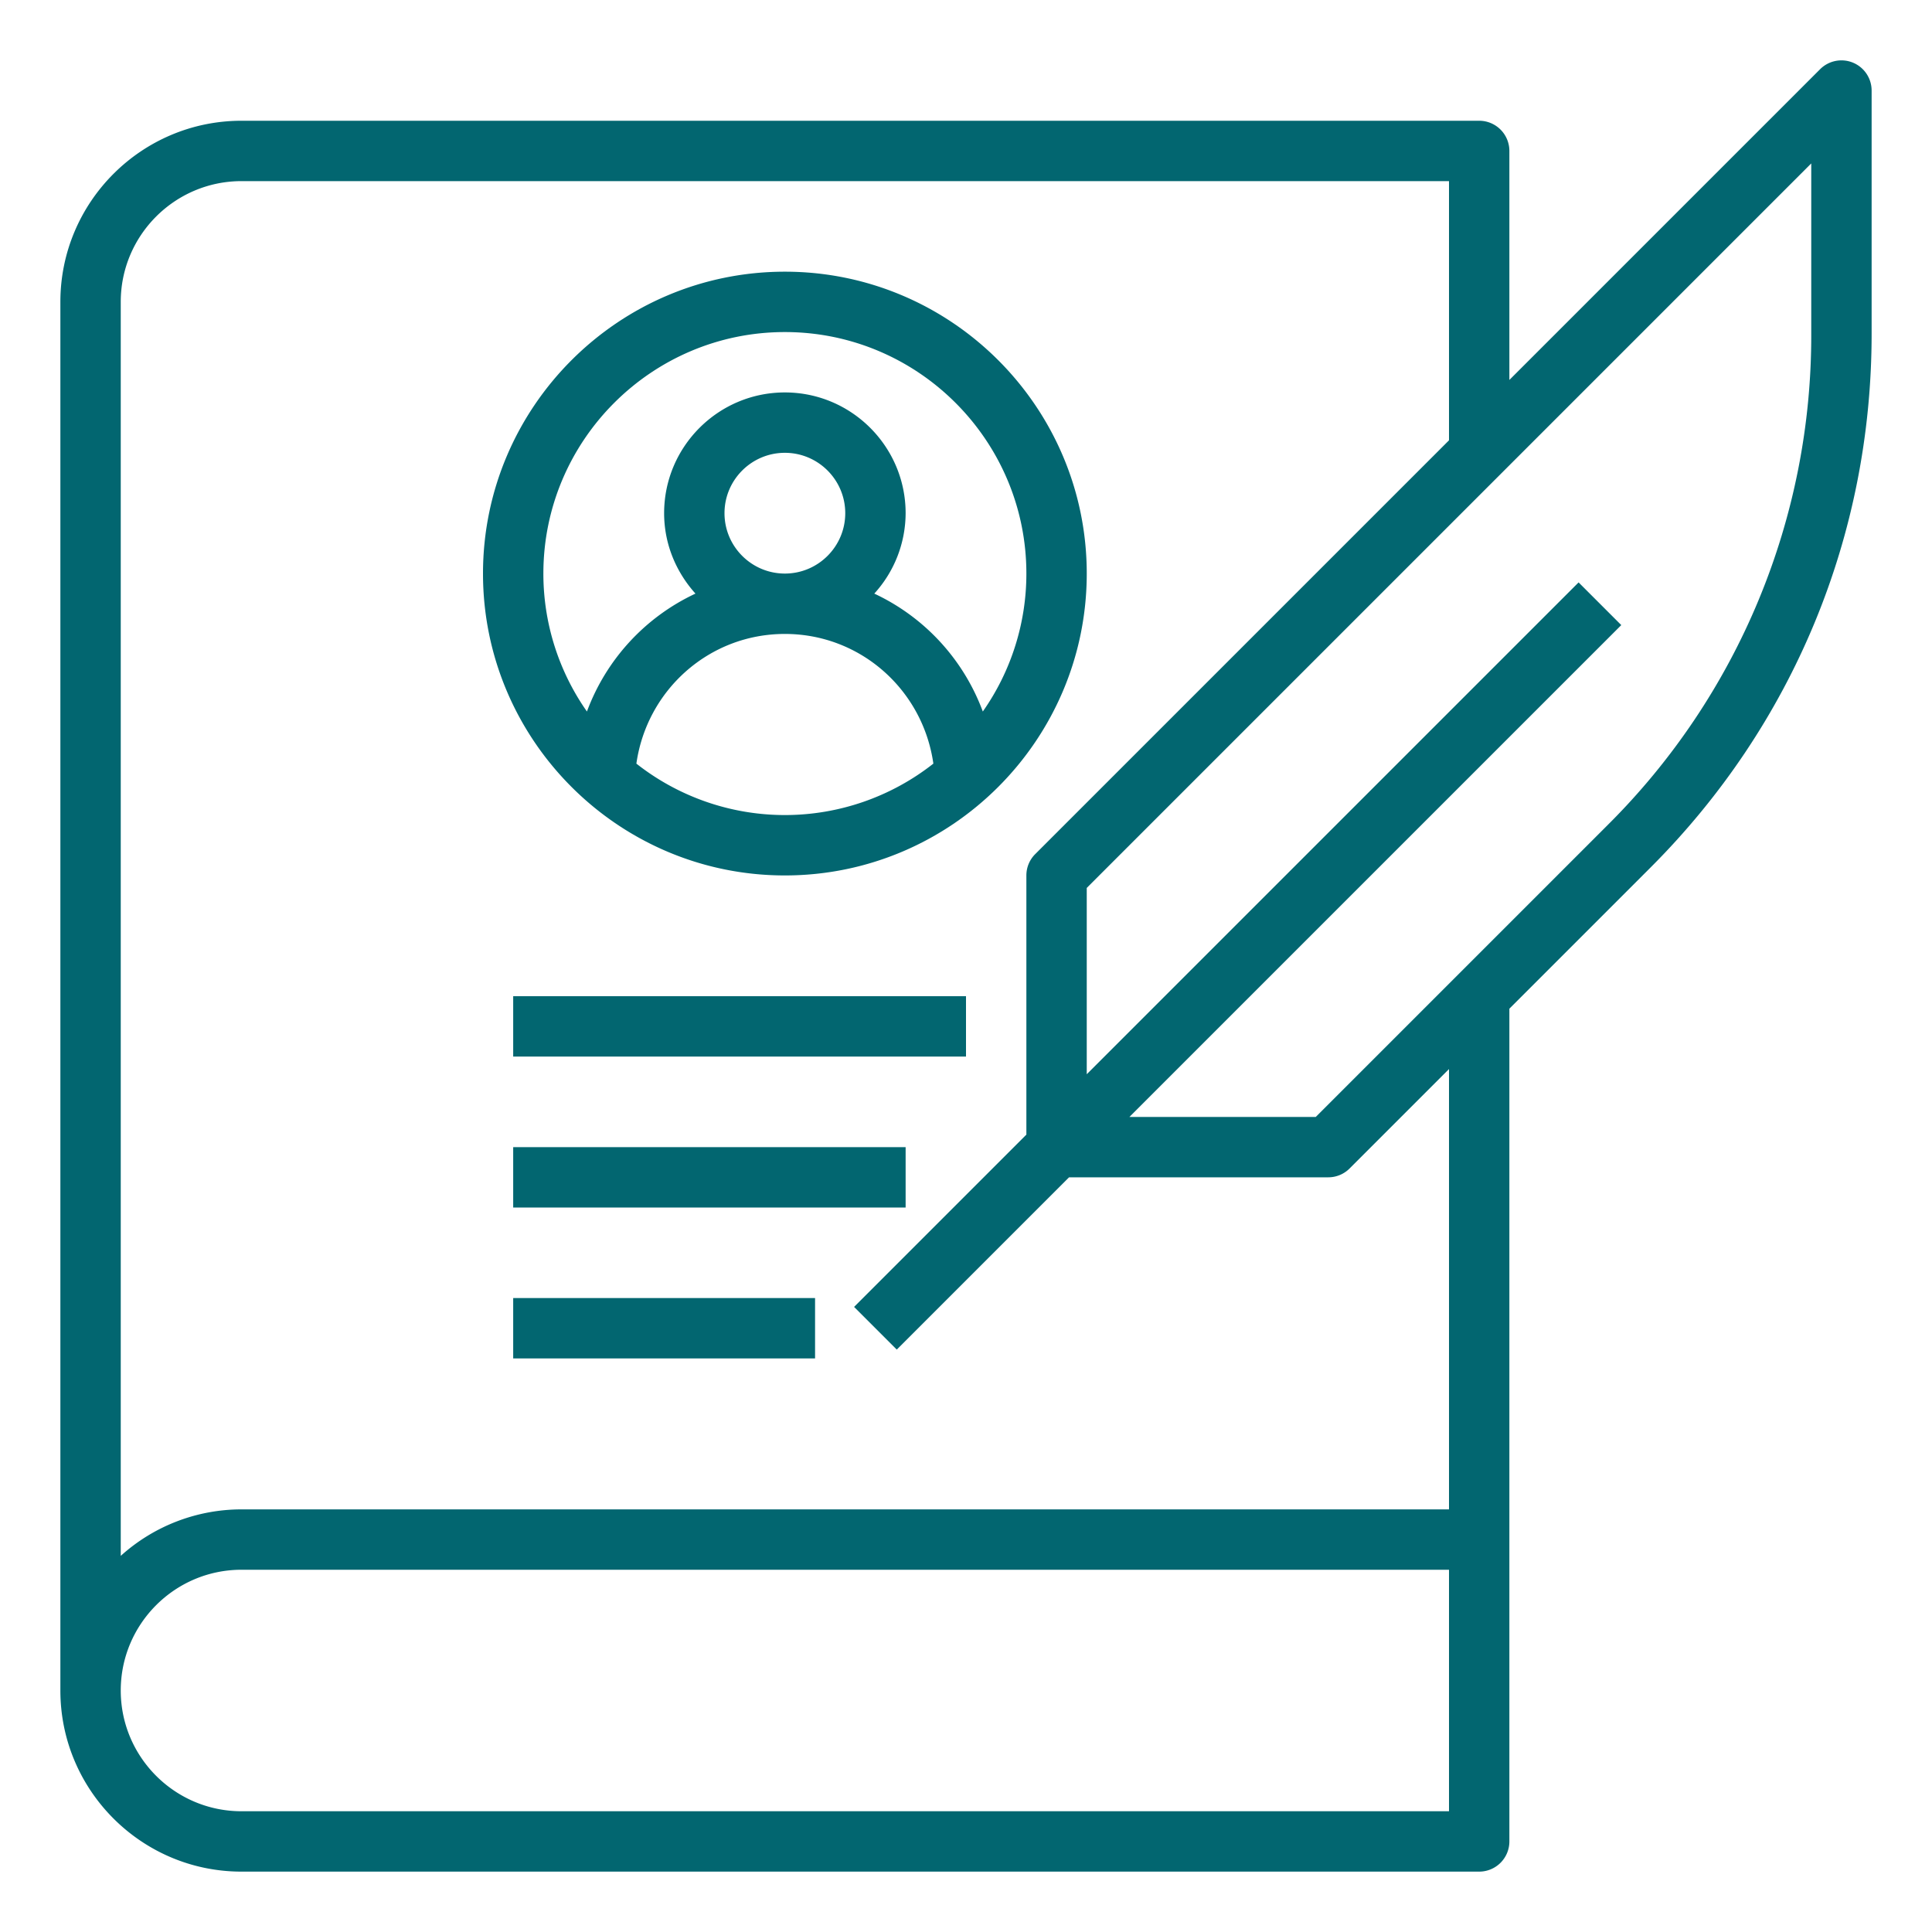
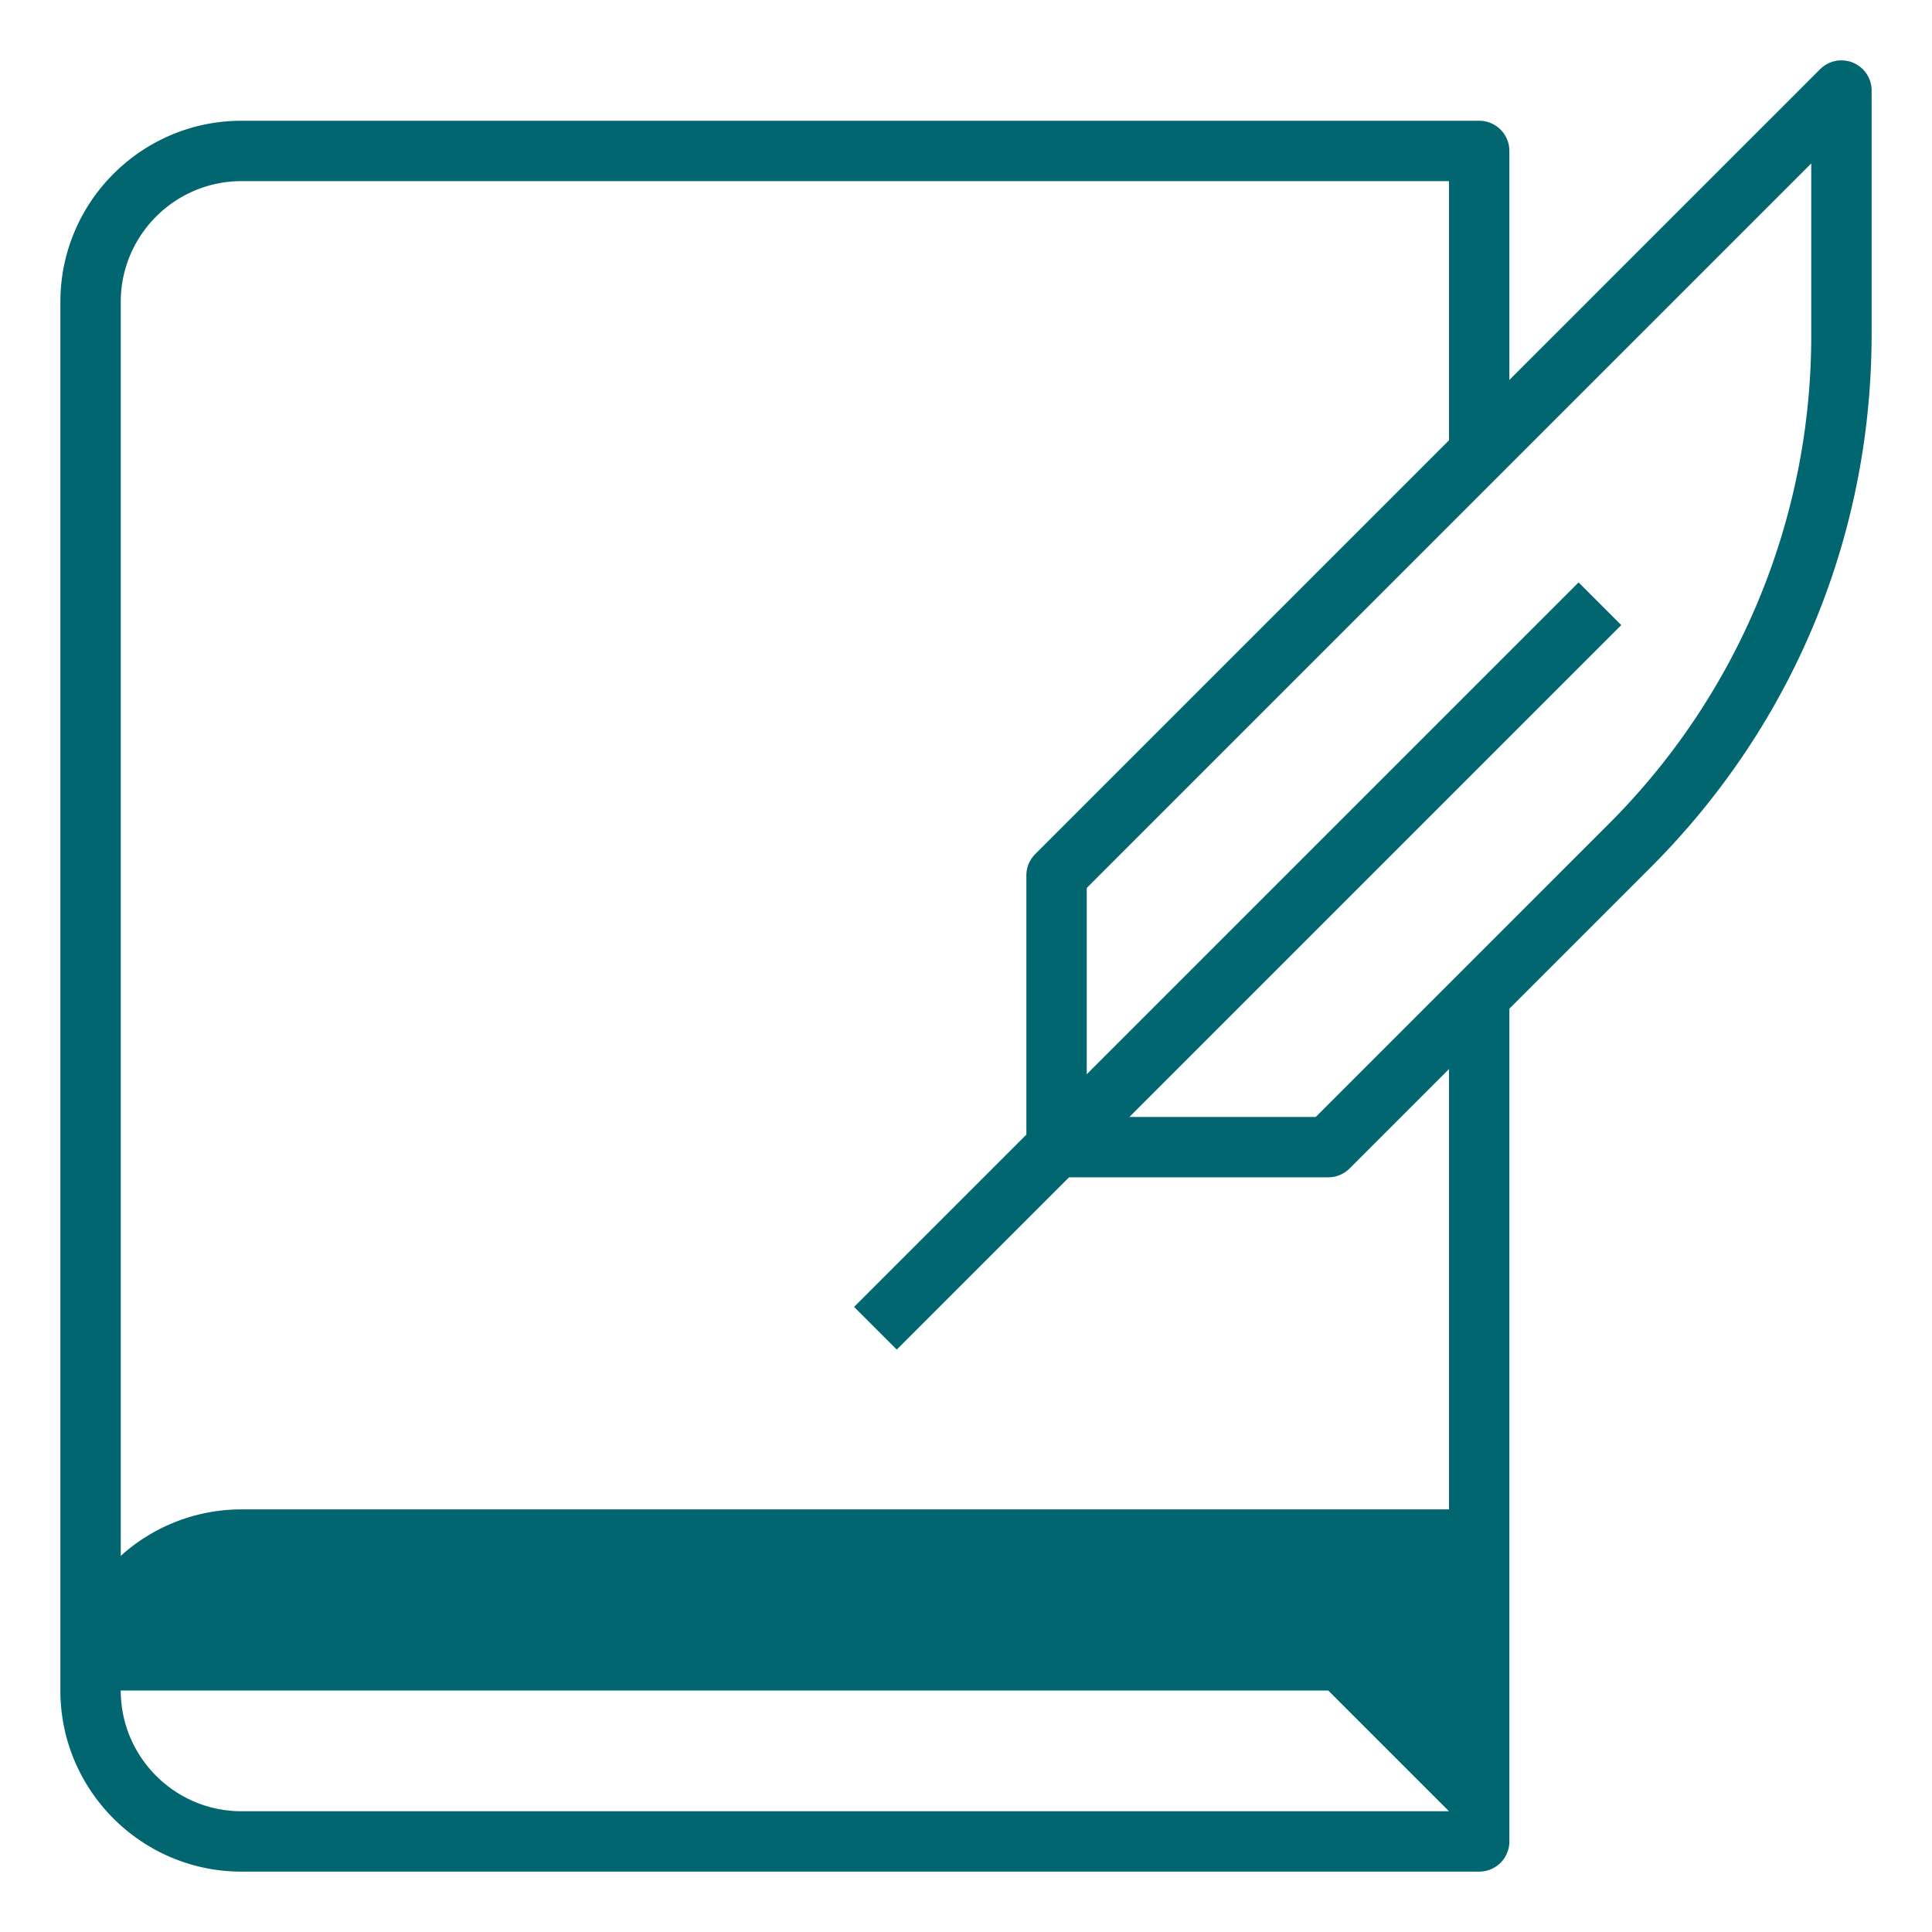
<svg xmlns="http://www.w3.org/2000/svg" height="512" viewBox="0 0 64 64" width="512" fill="#026670">
-   <path d="M61.383 2.076a1 1 0 00-1.09.217L50 12.586V5a1 1 0 00-1-1H8c-3.309 0-6 2.691-6 6v46c0 3.309 2.691 6 6 6h41a1 1 0 001-1V33.414l4.678-4.678C59.4 24.014 62 17.736 62 11.059V3a1 1 0 00-.617-.924zM48 60H8c-2.206 0-4-1.794-4-4s1.794-4 4-4h40zm0-10H8a5.97 5.97 0 00-4 1.54V10c0-2.206 1.794-4 4-4h40v8.586L34.293 28.293A.997.997 0 0034 29v8.586l-5.707 5.707 1.414 1.414L35.414 39H44c.266 0 .52-.105.707-.293L48 35.414zm12-38.941a22.851 22.851 0 01-6.736 16.263L43.586 37h-6.172l16.293-16.293-1.414-1.414L36 35.586v-6.172l24-24z" />
-   <path d="M26 29c5.514 0 10-4.486 10-10S31.514 9 26 9s-10 4.486-10 10 4.486 10 10 10zm-4.919-3.704C21.427 22.857 23.491 21 26 21s4.573 1.857 4.919 4.296a7.953 7.953 0 01-9.838 0zM24 17c0-1.103.897-2 2-2s2 .897 2 2-.897 2-2 2-2-.897-2-2zm2-6c4.411 0 8 3.589 8 8a7.947 7.947 0 01-1.443 4.57 6.99 6.99 0 00-3.595-3.906A3.97 3.97 0 0030 17c0-2.206-1.794-4-4-4s-4 1.794-4 4c0 1.027.4 1.955 1.038 2.664a6.99 6.99 0 00-3.595 3.906A7.947 7.947 0 0118 19c0-4.411 3.589-8 8-8zM17 43h10v2H17zM17 38h13v2H17zM17 33h15v2H17z" />
+   <path d="M61.383 2.076a1 1 0 00-1.09.217L50 12.586V5a1 1 0 00-1-1H8c-3.309 0-6 2.691-6 6v46c0 3.309 2.691 6 6 6h41a1 1 0 001-1V33.414l4.678-4.678C59.4 24.014 62 17.736 62 11.059V3a1 1 0 00-.617-.924zM48 60H8c-2.206 0-4-1.794-4-4h40zm0-10H8a5.97 5.97 0 00-4 1.54V10c0-2.206 1.794-4 4-4h40v8.586L34.293 28.293A.997.997 0 0034 29v8.586l-5.707 5.707 1.414 1.414L35.414 39H44c.266 0 .52-.105.707-.293L48 35.414zm12-38.941a22.851 22.851 0 01-6.736 16.263L43.586 37h-6.172l16.293-16.293-1.414-1.414L36 35.586v-6.172l24-24z" />
</svg>